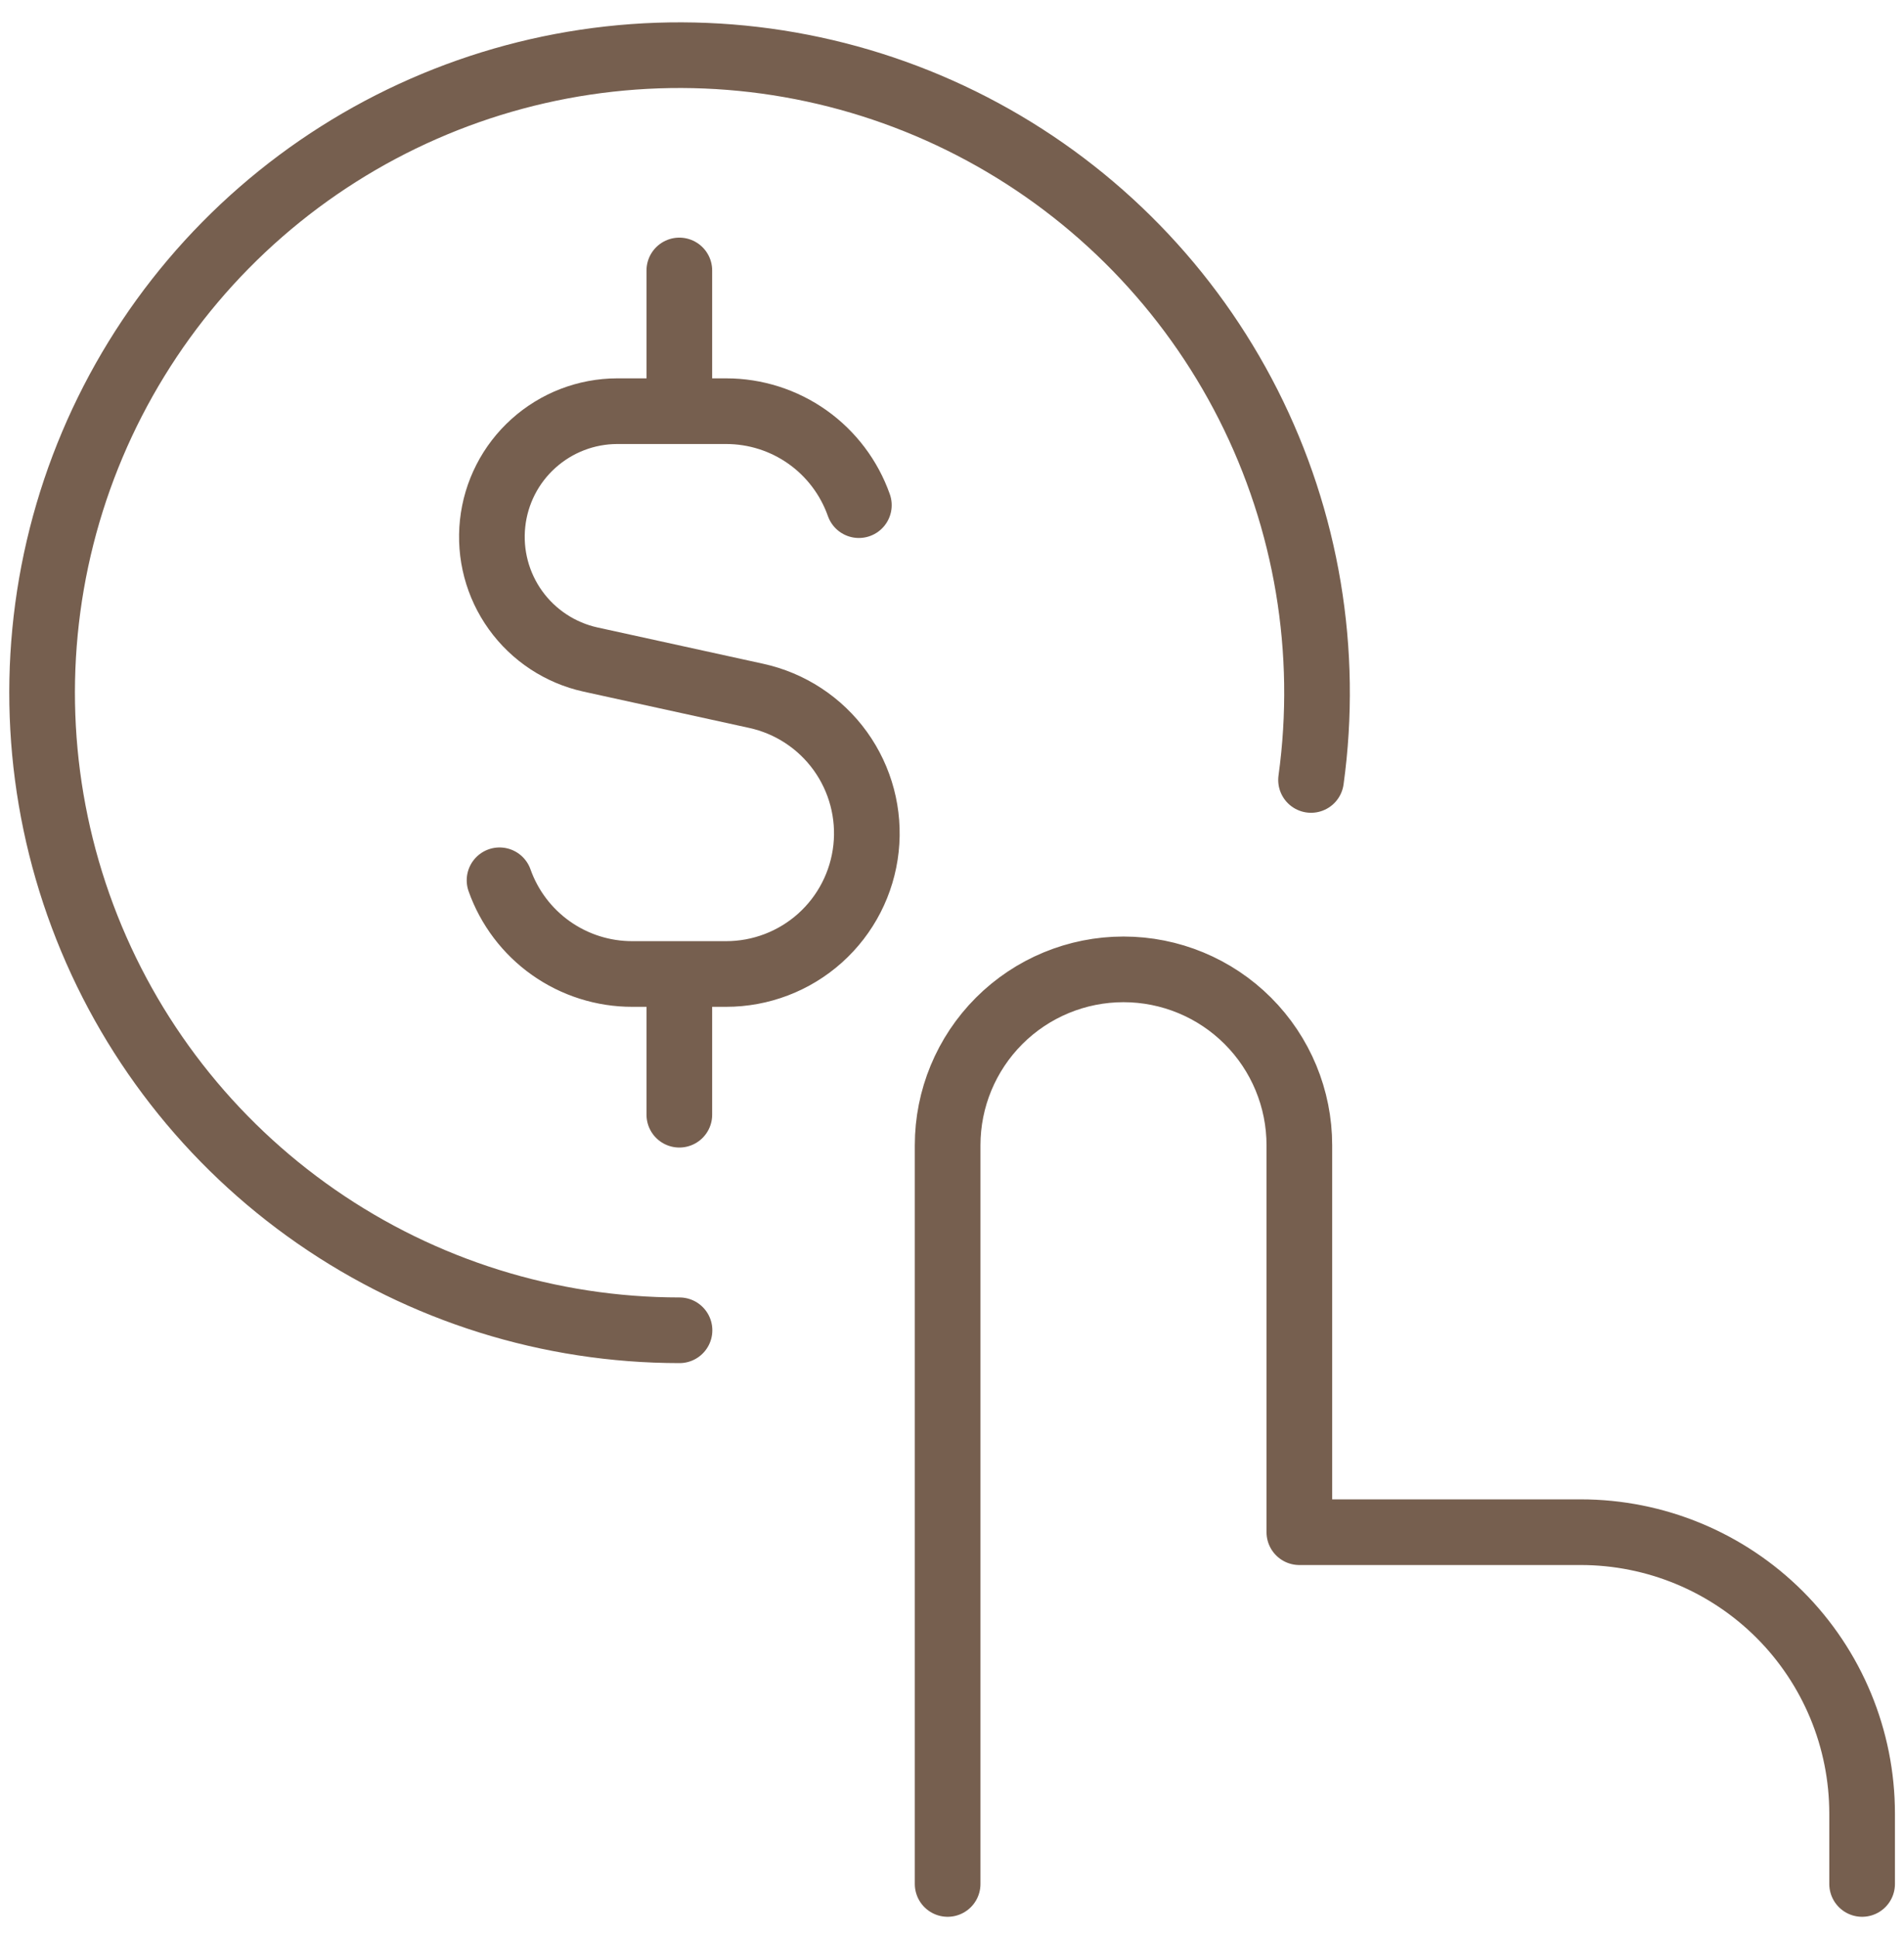
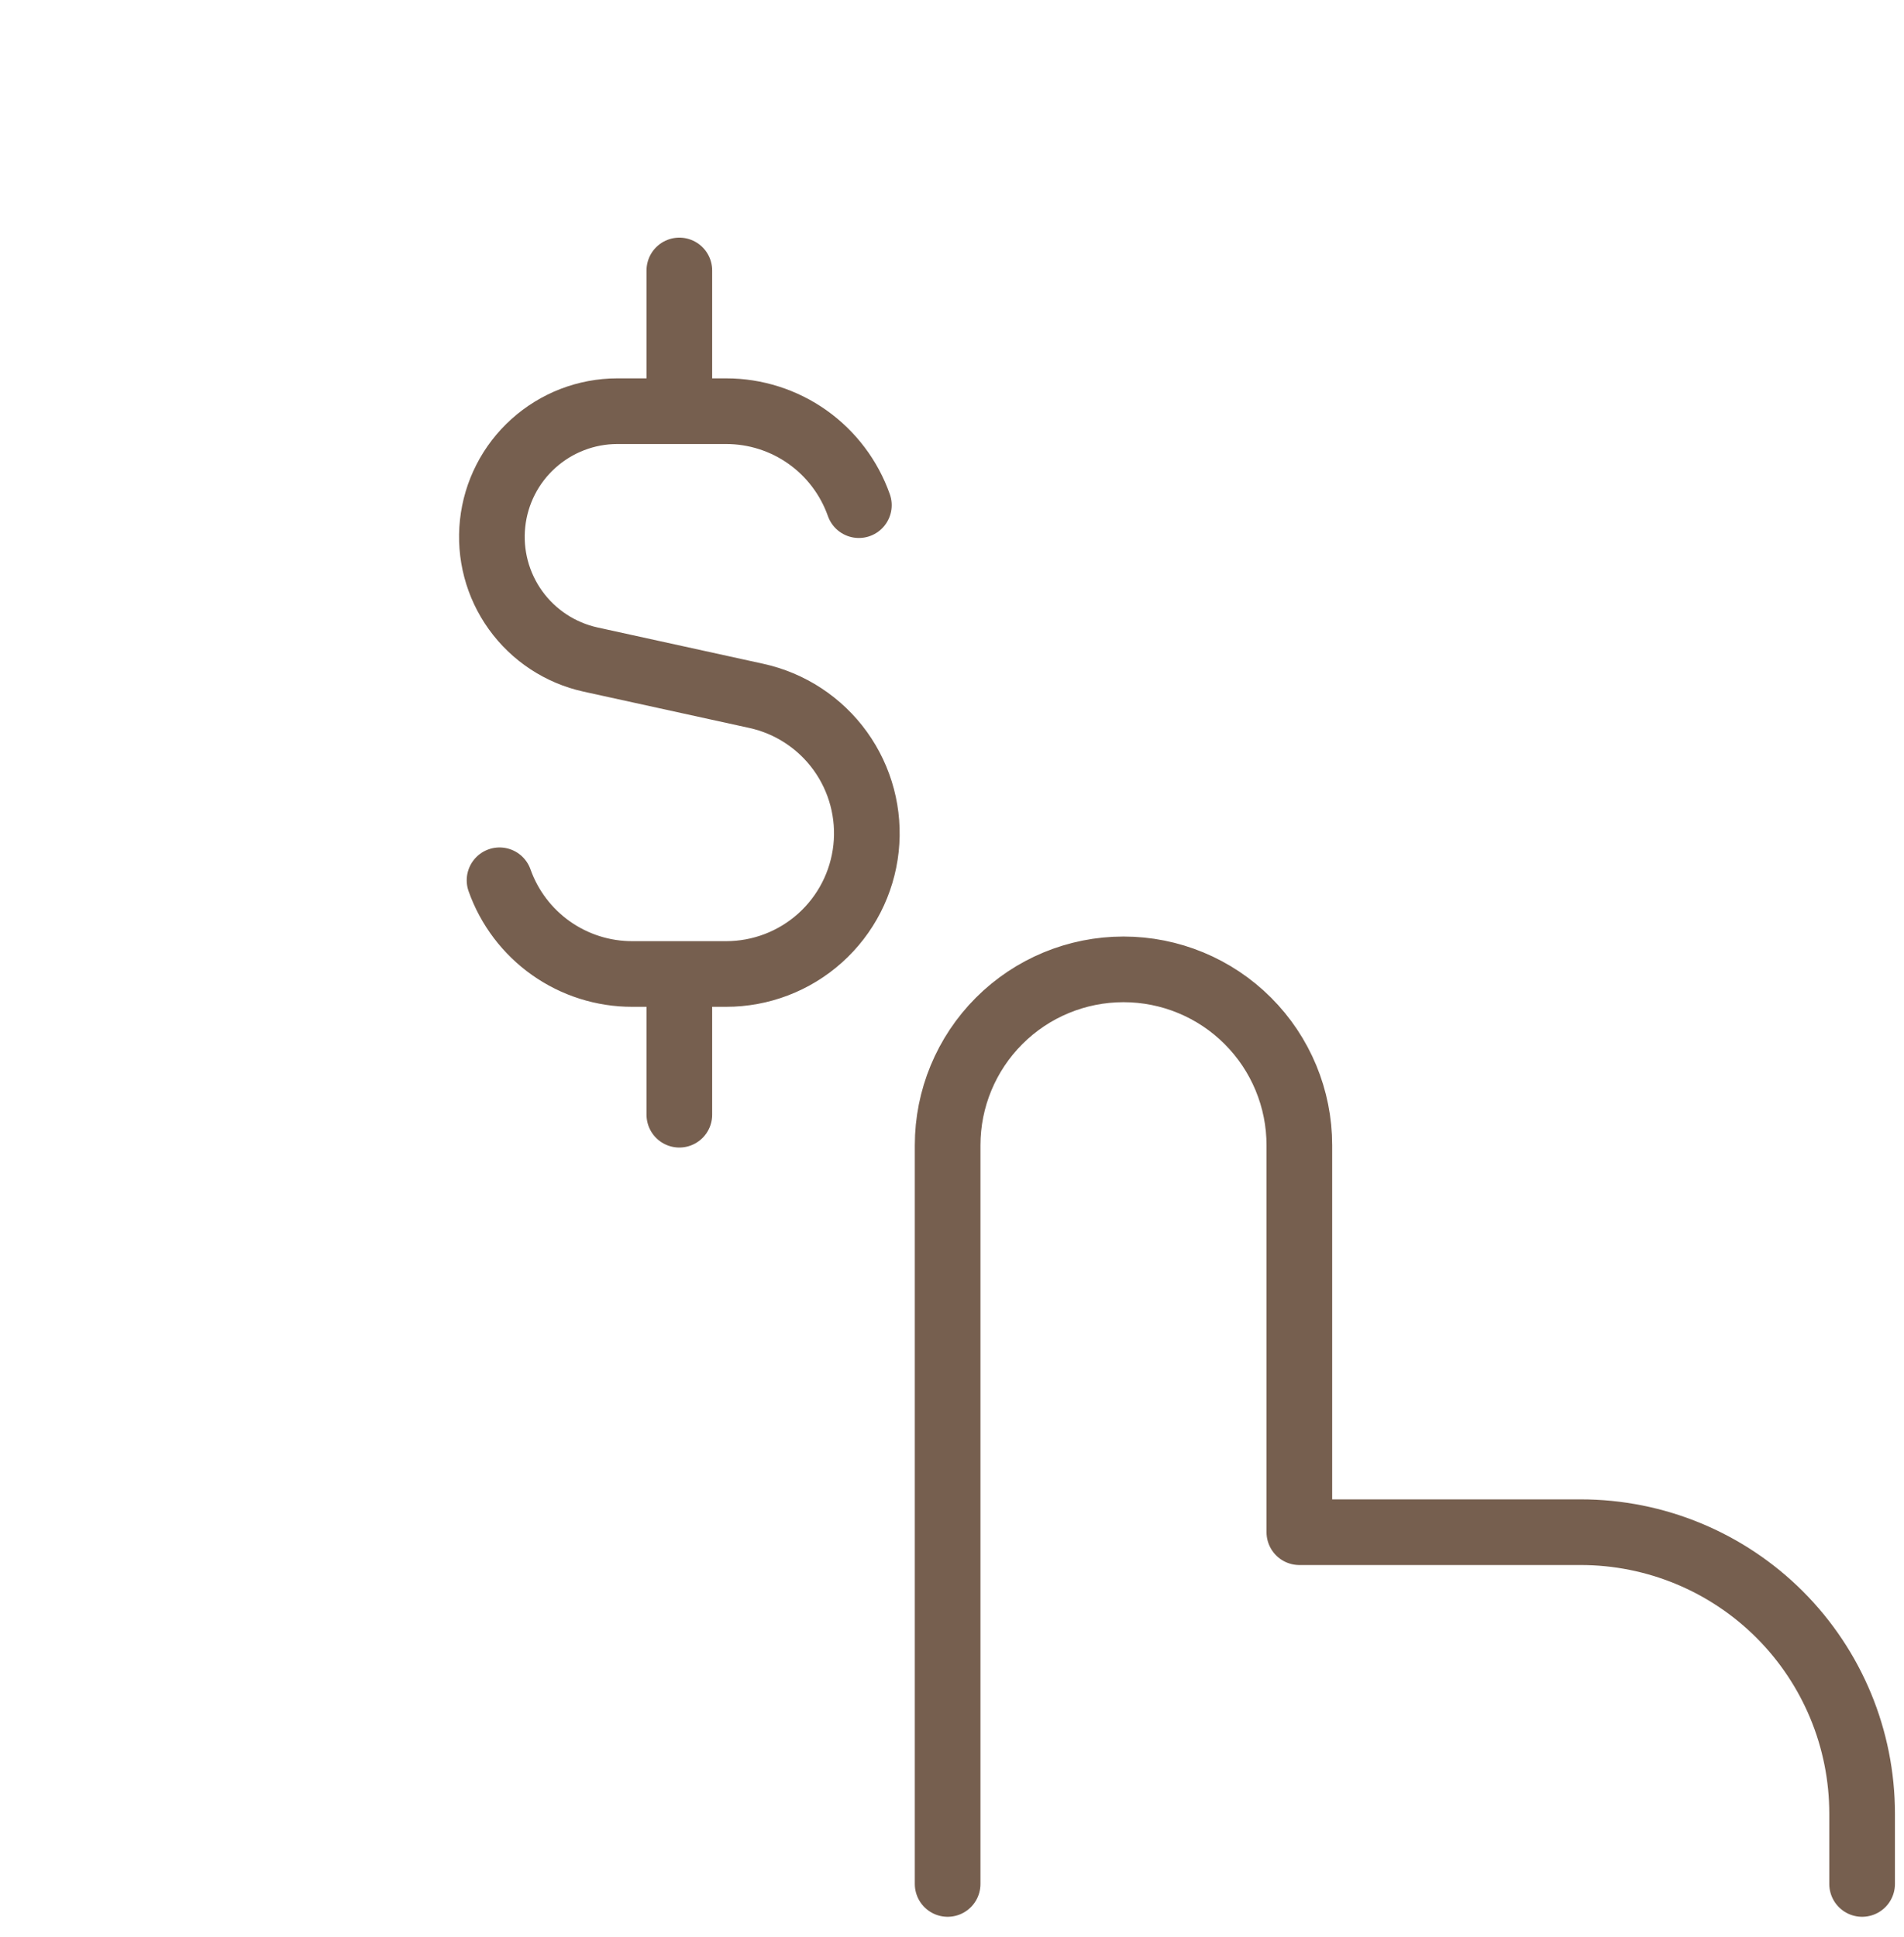
<svg xmlns="http://www.w3.org/2000/svg" width="58" height="59" viewBox="0 0 58 59" fill="none">
  <path d="M26.163 15.386C25.868 14.55 25.321 13.825 24.598 13.312C23.874 12.799 23.009 12.524 22.121 12.524H18.8C17.858 12.526 16.95 12.876 16.25 13.507C15.549 14.137 15.106 15.004 15.006 15.941C14.905 16.878 15.153 17.819 15.703 18.584C16.253 19.349 17.066 19.885 17.986 20.088L23.034 21.194C24.067 21.419 24.98 22.018 25.598 22.876C26.216 23.735 26.495 24.791 26.381 25.842C26.267 26.893 25.769 27.865 24.982 28.571C24.195 29.277 23.174 29.667 22.117 29.666H19.259C18.372 29.667 17.508 29.392 16.784 28.881C16.061 28.37 15.513 27.647 15.217 26.812M20.694 12.524V8.238M20.694 33.952V29.666M28.867 57.382V34.882C28.867 33.461 29.432 32.099 30.436 31.094C31.441 30.089 32.803 29.525 34.224 29.525C35.645 29.525 37.008 30.089 38.012 31.094C39.017 32.099 39.581 33.461 39.581 34.882V46.668H48.153C50.426 46.668 52.606 47.571 54.214 49.178C55.821 50.786 56.724 52.966 56.724 55.239V57.382" stroke="#765F4F" stroke-width="2" stroke-linecap="round" stroke-linejoin="round" />
-   <path d="M20.699 40.518C16.744 40.517 12.885 39.31 9.636 37.056C6.386 34.803 3.902 31.612 2.516 27.909C1.129 24.206 0.906 20.168 1.876 16.334C2.847 12.501 4.964 9.055 7.945 6.458C10.927 3.861 14.63 2.235 18.56 1.799C22.49 1.363 26.459 2.137 29.937 4.018C33.416 5.899 36.237 8.796 38.024 12.323C39.811 15.851 40.478 19.84 39.937 23.756" stroke="#765F4F" stroke-width="2" stroke-linecap="round" />
</svg>